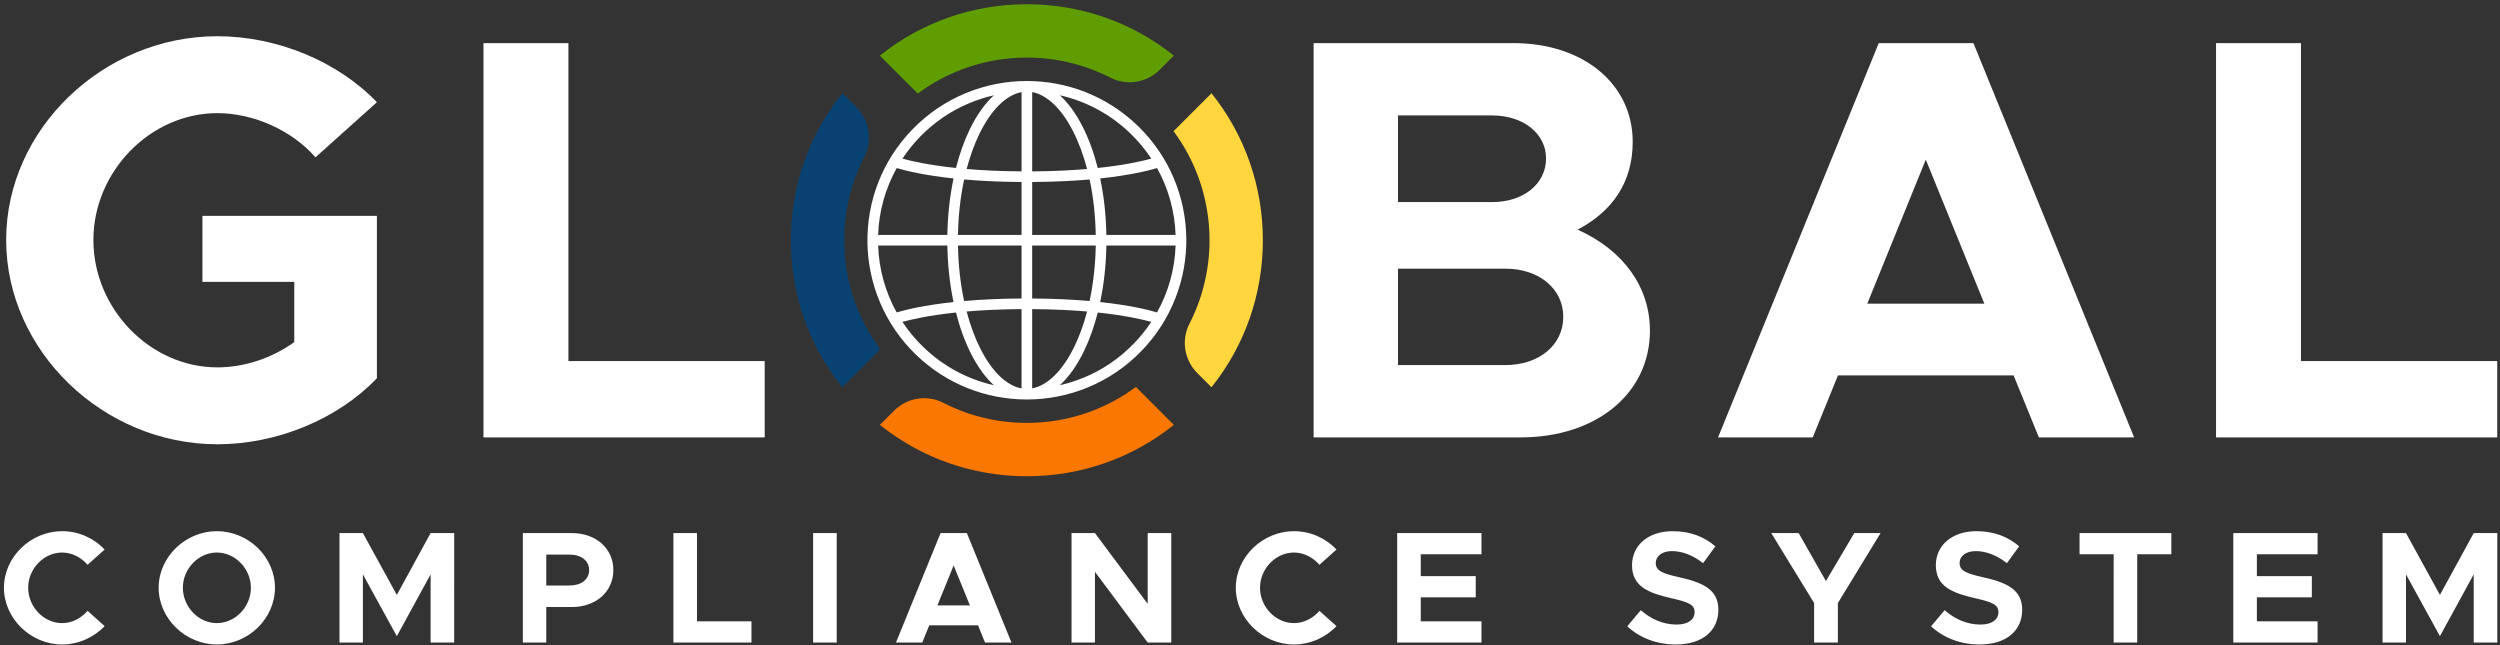
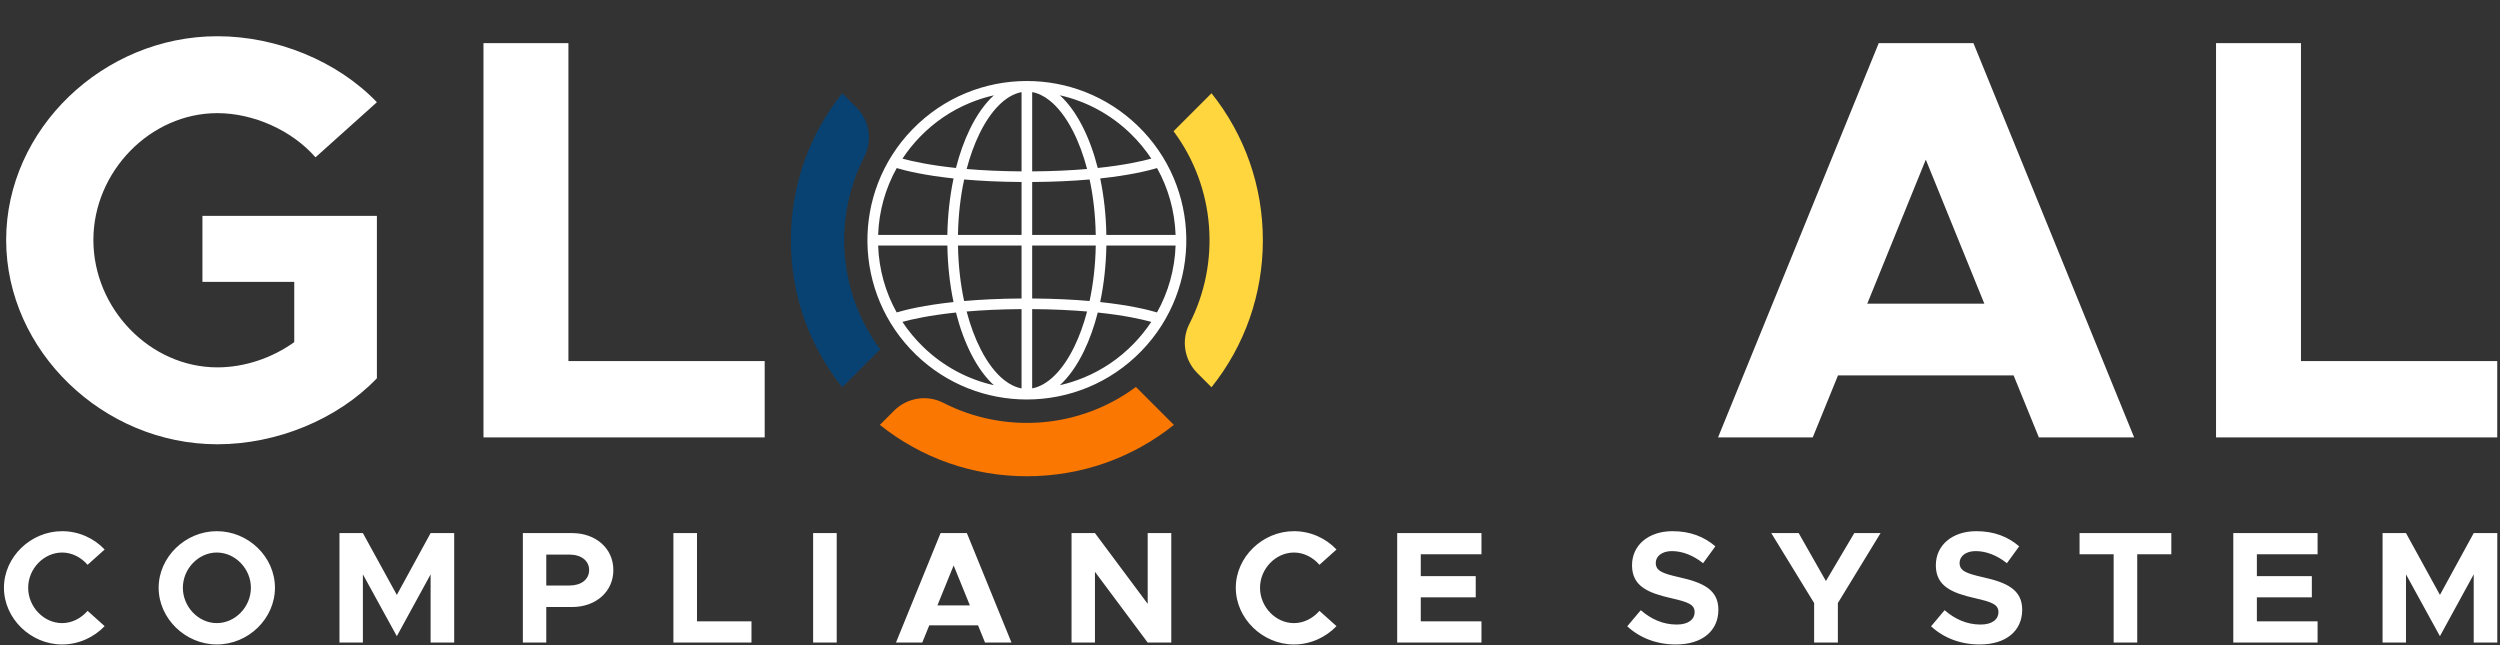
<svg xmlns="http://www.w3.org/2000/svg" viewBox="0 0 774.667 200" height="200" width="774.667" id="svg2" version="1.1">
  <rect x="0" y="0" width="774.667" height="200" fill="#333333" stroke="none" />
  <g transform="matrix(1.333,0,0,-1.333,0,200)" id="g10">
    <g transform="scale(0.1)" id="g12">
      <path id="path14" style="fill-opacity: 1; fill-rule: nonzero; stroke: none; fill: rgb(255, 255, 255);" d="m 144.359,2.266 c 38.524,0 74.079,16.664 98.895,42.59 L 203.621,80.414 C 188.805,63.375 167.691,51.895 144.359,51.895 c -42.589,0 -78.89,37.777 -78.89,82.227 0,44.074 36.301,81.852 78.89,81.852 23.332,0 44.446,-11.481 59.262,-28.52 l 39.633,35.559 c -24.816,26.297 -60.371,42.593 -98.895,42.593 C 71.394,265.605 9.172,205.602 9.172,134.121 9.172,62.637 71.394,2.266 144.359,2.266 Z m 359.61,0 c 73.707,0 135.187,60.371 135.187,131.855 0,71.481 -61.48,131.484 -135.187,131.484 -72.965,0 -135.188,-60.003 -135.188,-131.484 0,-71.484 62.223,-131.855 135.188,-131.855 z m 0,49.629 c -42.594,0 -78.891,37.777 -78.891,82.227 0,44.074 36.297,81.852 78.891,81.852 42.965,0 79.261,-37.778 79.261,-81.852 0,-44.449 -36.296,-82.227 -79.261,-82.227 z M 789.133,6.707 h 54.445 V 165.23 L 922.469,21.523 1000.99,165.23 V 6.707 h 54.82 V 261.16 h -54.82 L 922.469,117.453 843.578,261.16 h -54.445 z m 426.277,0 h 54.45 V 89.305 h 60 c 55.18,0 95.93,35.554 95.93,85.925 0,50.372 -40.75,85.93 -95.93,85.93 h -114.45 z m 54.45,132.598 v 71.851 h 54.07 c 27.04,0 45.56,-14.074 45.56,-35.926 0,-21.851 -18.52,-35.925 -45.56,-35.925 z M 1620.21,55.969 V 261.16 h -54.82 V 6.707 h 181.49 V 55.969 Z M 1890.18,6.707 H 1945 V 261.16 h -54.82 z m 399.61,0 h 61.48 L 2247.57,261.16 h -61.12 L 2082.75,6.707 h 61.11 l 16.3,40 h 113.34 z m -110.74,86.301 37.77,92.965 37.79,-92.965 z M 2490.88,6.707 h 54.44 V 171.156 L 2667.91,6.707 h 54.82 V 261.16 h -54.82 V 96.711 L 2545.32,261.16 h -54.44 z m 517.01,-4.441 c 38.52,0 74.08,16.664 98.9,42.59 l -39.63,35.559 c -14.82,-17.039 -35.93,-28.52 -59.27,-28.52 -42.59,0 -78.89,37.777 -78.89,82.227 0,44.074 36.3,81.852 78.89,81.852 23.34,0 44.45,-11.481 59.27,-28.52 l 39.63,35.559 c -24.82,26.297 -60.38,42.593 -98.9,42.593 -72.96,0 -135.19,-60.003 -135.19,-131.484 0,-71.484 62.23,-131.855 135.19,-131.855 z M 3443.8,211.898 V 261.16 H 3247.87 V 6.707 H 3443.8 V 55.969 h -141.11 v 55.929 h 127.77 v 49.258 h -127.77 v 50.742 z M 3895.64,2.266 c 62.22,0 98.89,32.223 98.89,80.738 0,47.039 -36.3,63.34 -91.12,75.559 -39.26,8.89 -54.44,14.816 -54.44,33.335 0,15.184 14.07,27.411 37.41,27.411 24.44,0 50,-10.004 72.59,-28.149 l 28.52,39.258 c -25.93,22.223 -58.15,35.187 -99.63,35.187 -55.56,0 -94.08,-32.222 -94.08,-79.261 0,-49.262 38.15,-64.446 91.85,-76.668 38.9,-8.891 53.71,-14.445 53.71,-32.594 0,-15.93 -14.07,-28.52 -41.48,-28.52 -32.22,0 -59.63,12.59 -83.71,33.332 L 3782.67,44.488 C 3812.3,17.082 3851.56,2.266 3895.64,2.266 Z m 321.45,4.441 h 55.19 V 98.562 l 99.26,162.597 h -61.11 L 4244.5,149.676 4181.17,261.16 h -63.71 l 99.63,-162.597 z m 384.8,-4.441 c 62.22,0 98.89,32.223 98.89,80.738 0,47.039 -36.3,63.34 -91.12,75.559 -39.25,8.89 -54.44,14.816 -54.44,33.335 0,15.184 14.07,27.411 37.41,27.411 24.44,0 50,-10.004 72.59,-28.149 l 28.52,39.258 c -25.92,22.223 -58.15,35.187 -99.63,35.187 -55.56,0 -94.08,-32.222 -94.08,-79.261 0,-49.262 38.15,-64.446 91.86,-76.668 38.89,-8.891 53.7,-14.445 53.7,-32.594 0,-15.93 -14.07,-28.52 -41.48,-28.52 -32.22,0 -59.63,12.59 -83.71,33.332 L 4488.92,44.488 C 4518.55,17.082 4557.81,2.266 4601.89,2.266 Z m 311.46,4.441 h 54.81 V 211.898 h 79.26 v 49.262 h -213.33 v -49.262 h 79.26 z M 5387.4,211.898 V 261.16 H 5191.47 V 6.707 H 5387.4 V 55.969 h -141.11 v 55.929 h 127.78 v 49.258 h -127.78 v 50.742 z M 5538.48,6.707 h 54.45 V 165.23 L 5671.82,21.523 5750.34,165.23 V 6.707 h 54.82 V 261.16 h -54.82 l -78.52,-143.707 -78.89,143.707 h -54.45 V 6.707" />
      <path id="path16" style="fill-opacity: 1; fill-rule: nonzero; stroke: none; fill: rgb(255, 255, 255);" d="M 470.57,845.164 H 684.02 V 705.09 c -52.032,-37.356 -116.067,-58.699 -178.766,-58.699 -156.086,0 -288.156,136.074 -288.156,296.16 0,158.749 132.07,294.829 288.156,294.829 84.043,0 173.426,-40.02 228.125,-102.73 l 142.742,128.08 c -92.047,96.05 -233.457,153.41 -370.867,153.41 -265.481,0 -490.934,-216.12 -490.934,-473.589 0,-257.473 225.453,-474.926 490.934,-474.926 137.41,0 278.82,57.363 370.867,153.418 V 998.582 H 470.57 V 845.164" />
      <path id="path18" style="fill-opacity: 1; fill-rule: nonzero; stroke: none; fill: rgb(255, 255, 255);" d="M 1321.33,661.063 V 1400.13 H 1123.89 V 483.637 h 653.69 v 177.426 h -456.25" />
-       <path id="path20" style="fill-opacity: 1; fill-rule: nonzero; stroke: none; fill: rgb(255, 255, 255);" d="m 3053.62,483.637 h 481.59 c 174.77,0 300.17,101.386 300.17,248.133 0,101.386 -61.37,186.769 -168.09,234.796 81.37,42.684 128.07,110.724 128.07,204.104 0,133.41 -113.4,229.46 -277.48,229.46 h -464.26 z m 196.11,546.963 v 201.44 h 218.78 c 73.38,0 125.4,-42.69 125.4,-100.06 0,-58.69 -52.02,-101.38 -125.4,-101.38 z m 0,-378.873 v 224.121 h 249.47 c 78.71,0 134.74,-46.692 134.74,-112.063 0,-65.367 -56.03,-112.058 -134.74,-112.058 h -249.47" />
      <path id="path22" style="fill-opacity: 1; fill-rule: nonzero; stroke: none; fill: rgb(255, 255, 255);" d="m 4739.5,483.637 h 221.45 L 4587.42,1400.13 H 4367.3 L 3993.76,483.637 h 220.12 l 58.7,144.078 h 408.22 z m -398.88,310.832 136.07,334.851 136.08,-334.851 z" />
      <path id="path24" style="fill-opacity: 1; fill-rule: nonzero; stroke: none; fill: rgb(255, 255, 255);" d="M 5348.8,661.063 V 1400.13 H 5151.36 V 483.637 h 653.69 V 661.063 H 5348.8" />
-       <path id="path26" style="fill:#609d01;fill-opacity:1;fill-rule:evenodd;stroke:none" d="m 2133.56,1282.87 c 130.92,97.45 305.62,109.76 447.6,36.95 38.04,-19.5 84.34,-11.94 114.57,18.28 l 33.02,33.01 c -96.78,77.35 -216.01,119.39 -341.72,119.39 -125.71,0 -244.94,-42.04 -341.71,-119.39 l 88.24,-88.24" />
      <path id="path28" style="fill:#084272;fill-opacity:1;fill-rule:evenodd;stroke:none" d="m 2046.06,688.434 c -97.45,130.906 -109.76,305.617 -36.95,447.606 19.51,38.02 11.94,84.34 -18.28,114.56 l -33.01,33.01 c -77.36,-96.77 -119.38,-216 -119.38,-341.708 0,-125.711 42.02,-244.945 119.38,-341.722 l 88.24,88.254" />
      <path id="path30" style="fill:#fa7701;fill-opacity:1;fill-rule:evenodd;stroke:none" d="m 2640.5,600.926 c -130.91,-97.442 -305.62,-109.758 -447.6,-36.953 -38.03,19.515 -84.35,11.949 -114.57,-18.266 l -33.01,-33.019 c 96.77,-77.352 216,-119.383 341.71,-119.383 125.71,0 244.94,42.027 341.72,119.383 l -88.25,88.238" />
      <path id="path32" style="fill:#ffd63d;fill-opacity:1;fill-rule:evenodd;stroke:none" d="m 2728.01,1195.37 c 97.44,-130.91 109.76,-305.616 36.94,-447.597 -19.5,-38.039 -11.94,-84.343 18.27,-114.574 l 33.02,-33.019 c 77.36,96.777 119.39,216.011 119.39,341.722 0,125.708 -42.03,244.938 -119.39,341.708 l -88.23,-88.24" />
      <path id="path34" style="fill-opacity: 1; fill-rule: nonzero; stroke: none; fill: rgb(255, 255, 255);" d="m 2644.99,1207.76 c -71.97,69.64 -164.99,104.31 -257.86,104.31 -0.01,0 -0.02,0 -0.03,0 -0.01,0 -0.02,0 -0.02,0 -0.01,0 -0.03,0 -0.04,0 -96.82,-0.02 -193.48,-37.68 -266.18,-112.61 -142.45,-146.82 -138.78,-381.187 8.21,-523.437 71.97,-69.644 164.96,-104.3 257.84,-104.3 0.02,0 0.03,0 0.04,0 0.01,0 0.02,0 0.02,0 0.03,0 0.05,0.004 0.07,0.004 96.79,0.027 193.47,37.687 266.16,112.613 142.47,146.812 138.79,381.17 -8.21,523.42 z m -245.61,-130.47 v 0 c 51.6,0.32 95.92,2.59 133.52,5.88 8.64,-40.19 13.48,-83.764 14.24,-128.932 h -147.76 z m 0,24.69 v 0 184.29 c 13.68,-2.47 27.28,-9 40.6,-19.57 19.77,-15.7 37.88,-39.33 53.82,-70.25 13.55,-26.27 24.68,-56.3 33.24,-88.92 -36.16,-3.1 -78.58,-5.24 -127.66,-5.55 z m -24.69,184.25 v 0 -184.25 c -49.07,0.31 -91.48,2.45 -127.64,5.55 7.74,29.4 17.56,56.74 29.4,81.18 27.21,56.23 62.44,90.93 98.24,97.52 z m 0,-208.94 v 0 -123.052 h -147.81 c 0.75,45.078 5.69,88.632 14.37,128.922 37.58,-3.28 81.88,-5.55 133.44,-5.87 z M 2202.2,954.238 v 0 h -160.92 c 1.93,55.162 16.8,108.142 43.21,155.432 21.28,-6.35 63.87,-16.79 132.11,-24.11 -8.83,-42.01 -13.65,-86.552 -14.4,-131.322 z m 0.04,-24.683 v 0 c 0.74,-44.809 5.49,-89.375 14.29,-131.325 -68.31,-7.324 -110.9,-17.781 -132.14,-24.136 -26.3,47.172 -41.15,100.144 -43.09,155.461 z m 24.69,0 v 0 h 147.76 V 806.512 c -51.6,-0.317 -95.92,-2.594 -133.52,-5.883 -8.64,40.187 -13.48,83.766 -14.24,128.926 z m 147.76,-147.731 v 0 -184.293 c -13.68,2.453 -27.3,8.996 -40.61,19.559 -19.77,15.699 -37.87,39.332 -53.82,70.246 -13.55,26.269 -24.67,56.301 -33.24,88.93 36.17,3.097 78.59,5.246 127.67,5.558 z m 24.69,-184.25 v 0 184.25 c 49.07,-0.312 91.48,-2.449 127.64,-5.558 -7.73,-29.387 -17.56,-56.735 -29.39,-81.172 -27.22,-56.223 -62.46,-90.93 -98.25,-97.52 z m 0,208.938 v 0 123.043 h 147.81 c -0.75,-45.075 -5.69,-88.617 -14.37,-128.922 -37.59,3.293 -81.87,5.562 -133.44,5.879 z m 172.49,123.043 v 0 h 160.92 c -1.93,-55.16 -16.8,-108.133 -43.2,-155.426 -21.29,6.351 -63.88,16.797 -132.12,24.109 8.83,42.008 13.66,86.555 14.4,131.317 z m -0.04,24.683 v 0 c -0.74,44.821 -5.49,89.382 -14.3,131.332 68.3,7.32 110.9,17.78 132.14,24.12 26.3,-47.16 41.16,-100.13 43.1,-155.452 z m 55.99,235.782 v 0 c 18.47,-17.87 34.68,-37.44 48.51,-58.37 -22.08,-6.08 -62.64,-15.2 -124.49,-21.74 -9.02,35.45 -21.02,68.62 -36.09,97.85 -15.65,30.35 -33.29,54.04 -52.05,71.13 61.35,-13.82 117.95,-44.19 164.12,-88.87 z m -489.24,-7.74 v 0 c 33.19,34.2 72.15,60.72 115.81,78.79 18.25,7.55 36.95,13.49 56.02,17.8 -20.47,-18.64 -39.58,-45.11 -56.18,-79.41 -13.18,-27.22 -23.84,-57.46 -32.02,-89.55 -61.74,6.52 -102.27,15.64 -124.36,21.71 11.85,17.92 25.44,34.89 40.73,50.66 z m 7.66,-488.514 v 0 c -18.47,17.875 -34.68,37.445 -48.51,58.379 22.07,6.078 62.64,15.21 124.49,21.75 9.03,-35.465 21.03,-68.633 36.1,-97.872 15.64,-30.339 33.29,-54.035 52.04,-71.125 -61.35,13.821 -117.96,44.192 -164.12,88.868 z m 489.24,7.761 v 0 c -33.18,-34.207 -72.16,-60.718 -115.82,-78.797 -18.24,-7.546 -36.94,-13.484 -56.01,-17.796 20.48,18.644 39.59,45.113 56.19,79.406 13.18,27.219 23.85,57.461 32.02,89.555 61.75,-6.532 102.28,-15.645 124.37,-21.715 -11.86,-17.93 -25.45,-34.891 -40.75,-50.653" />
    </g>
  </g>
</svg>